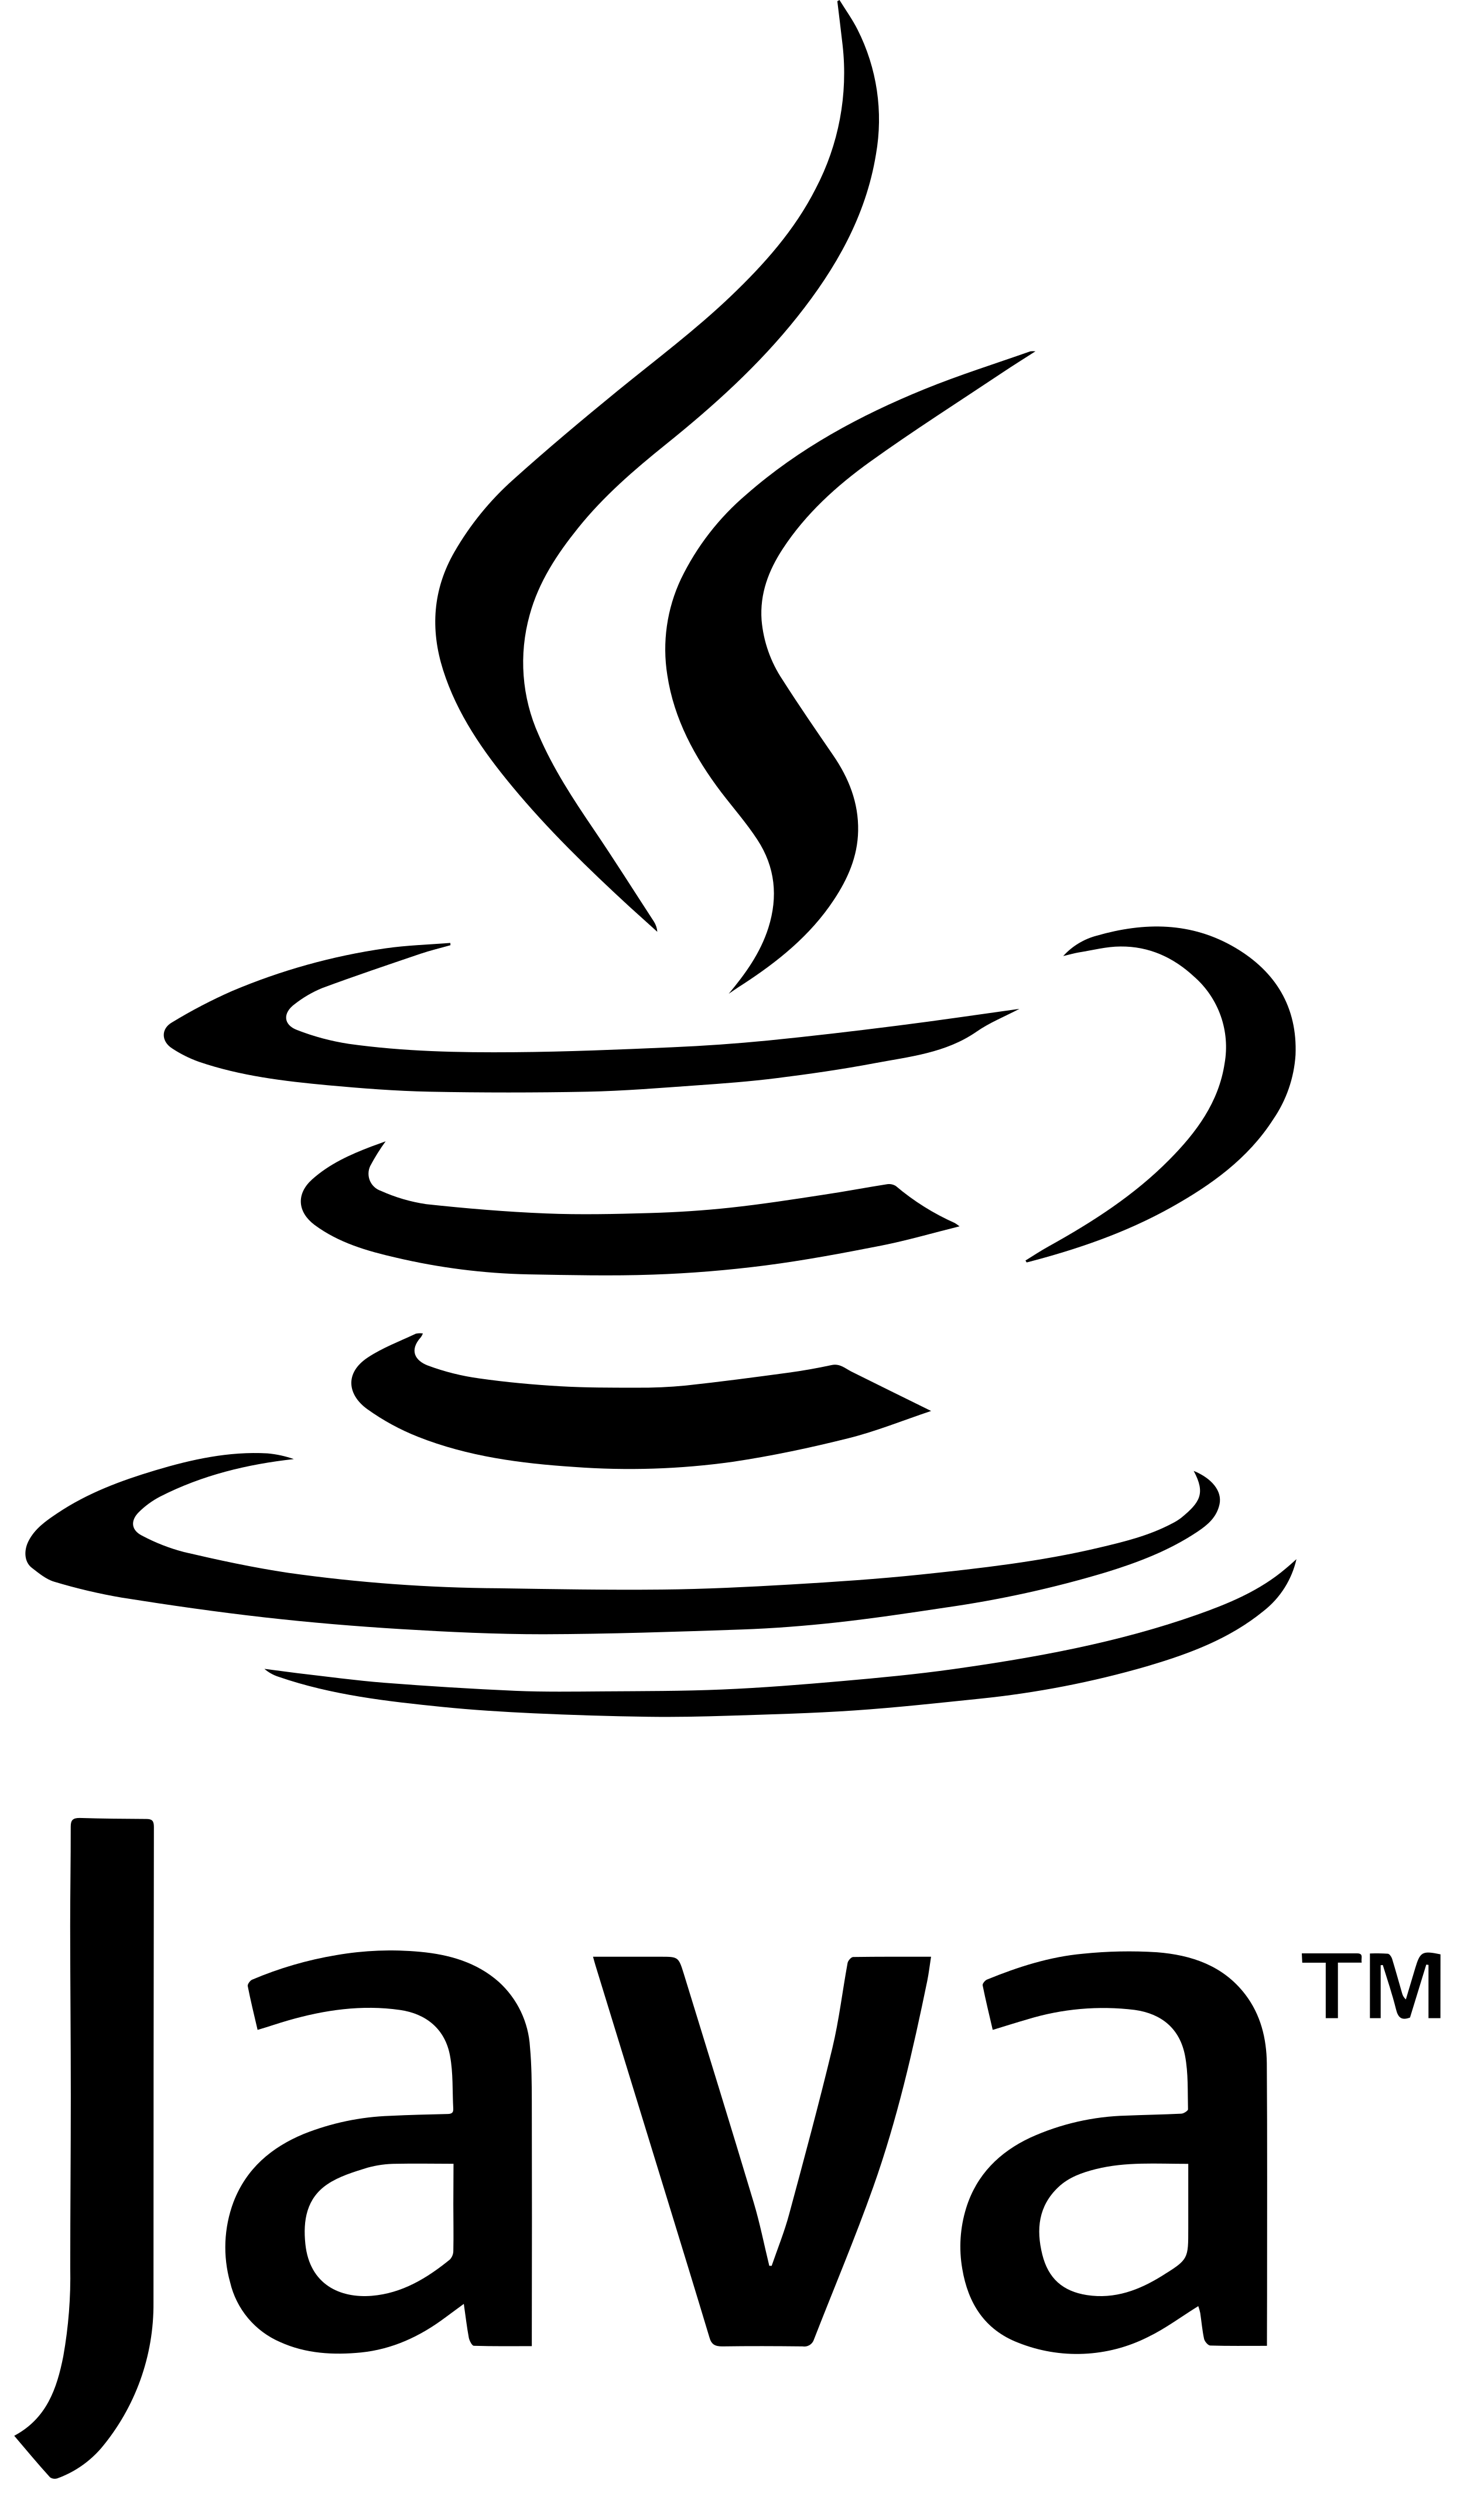
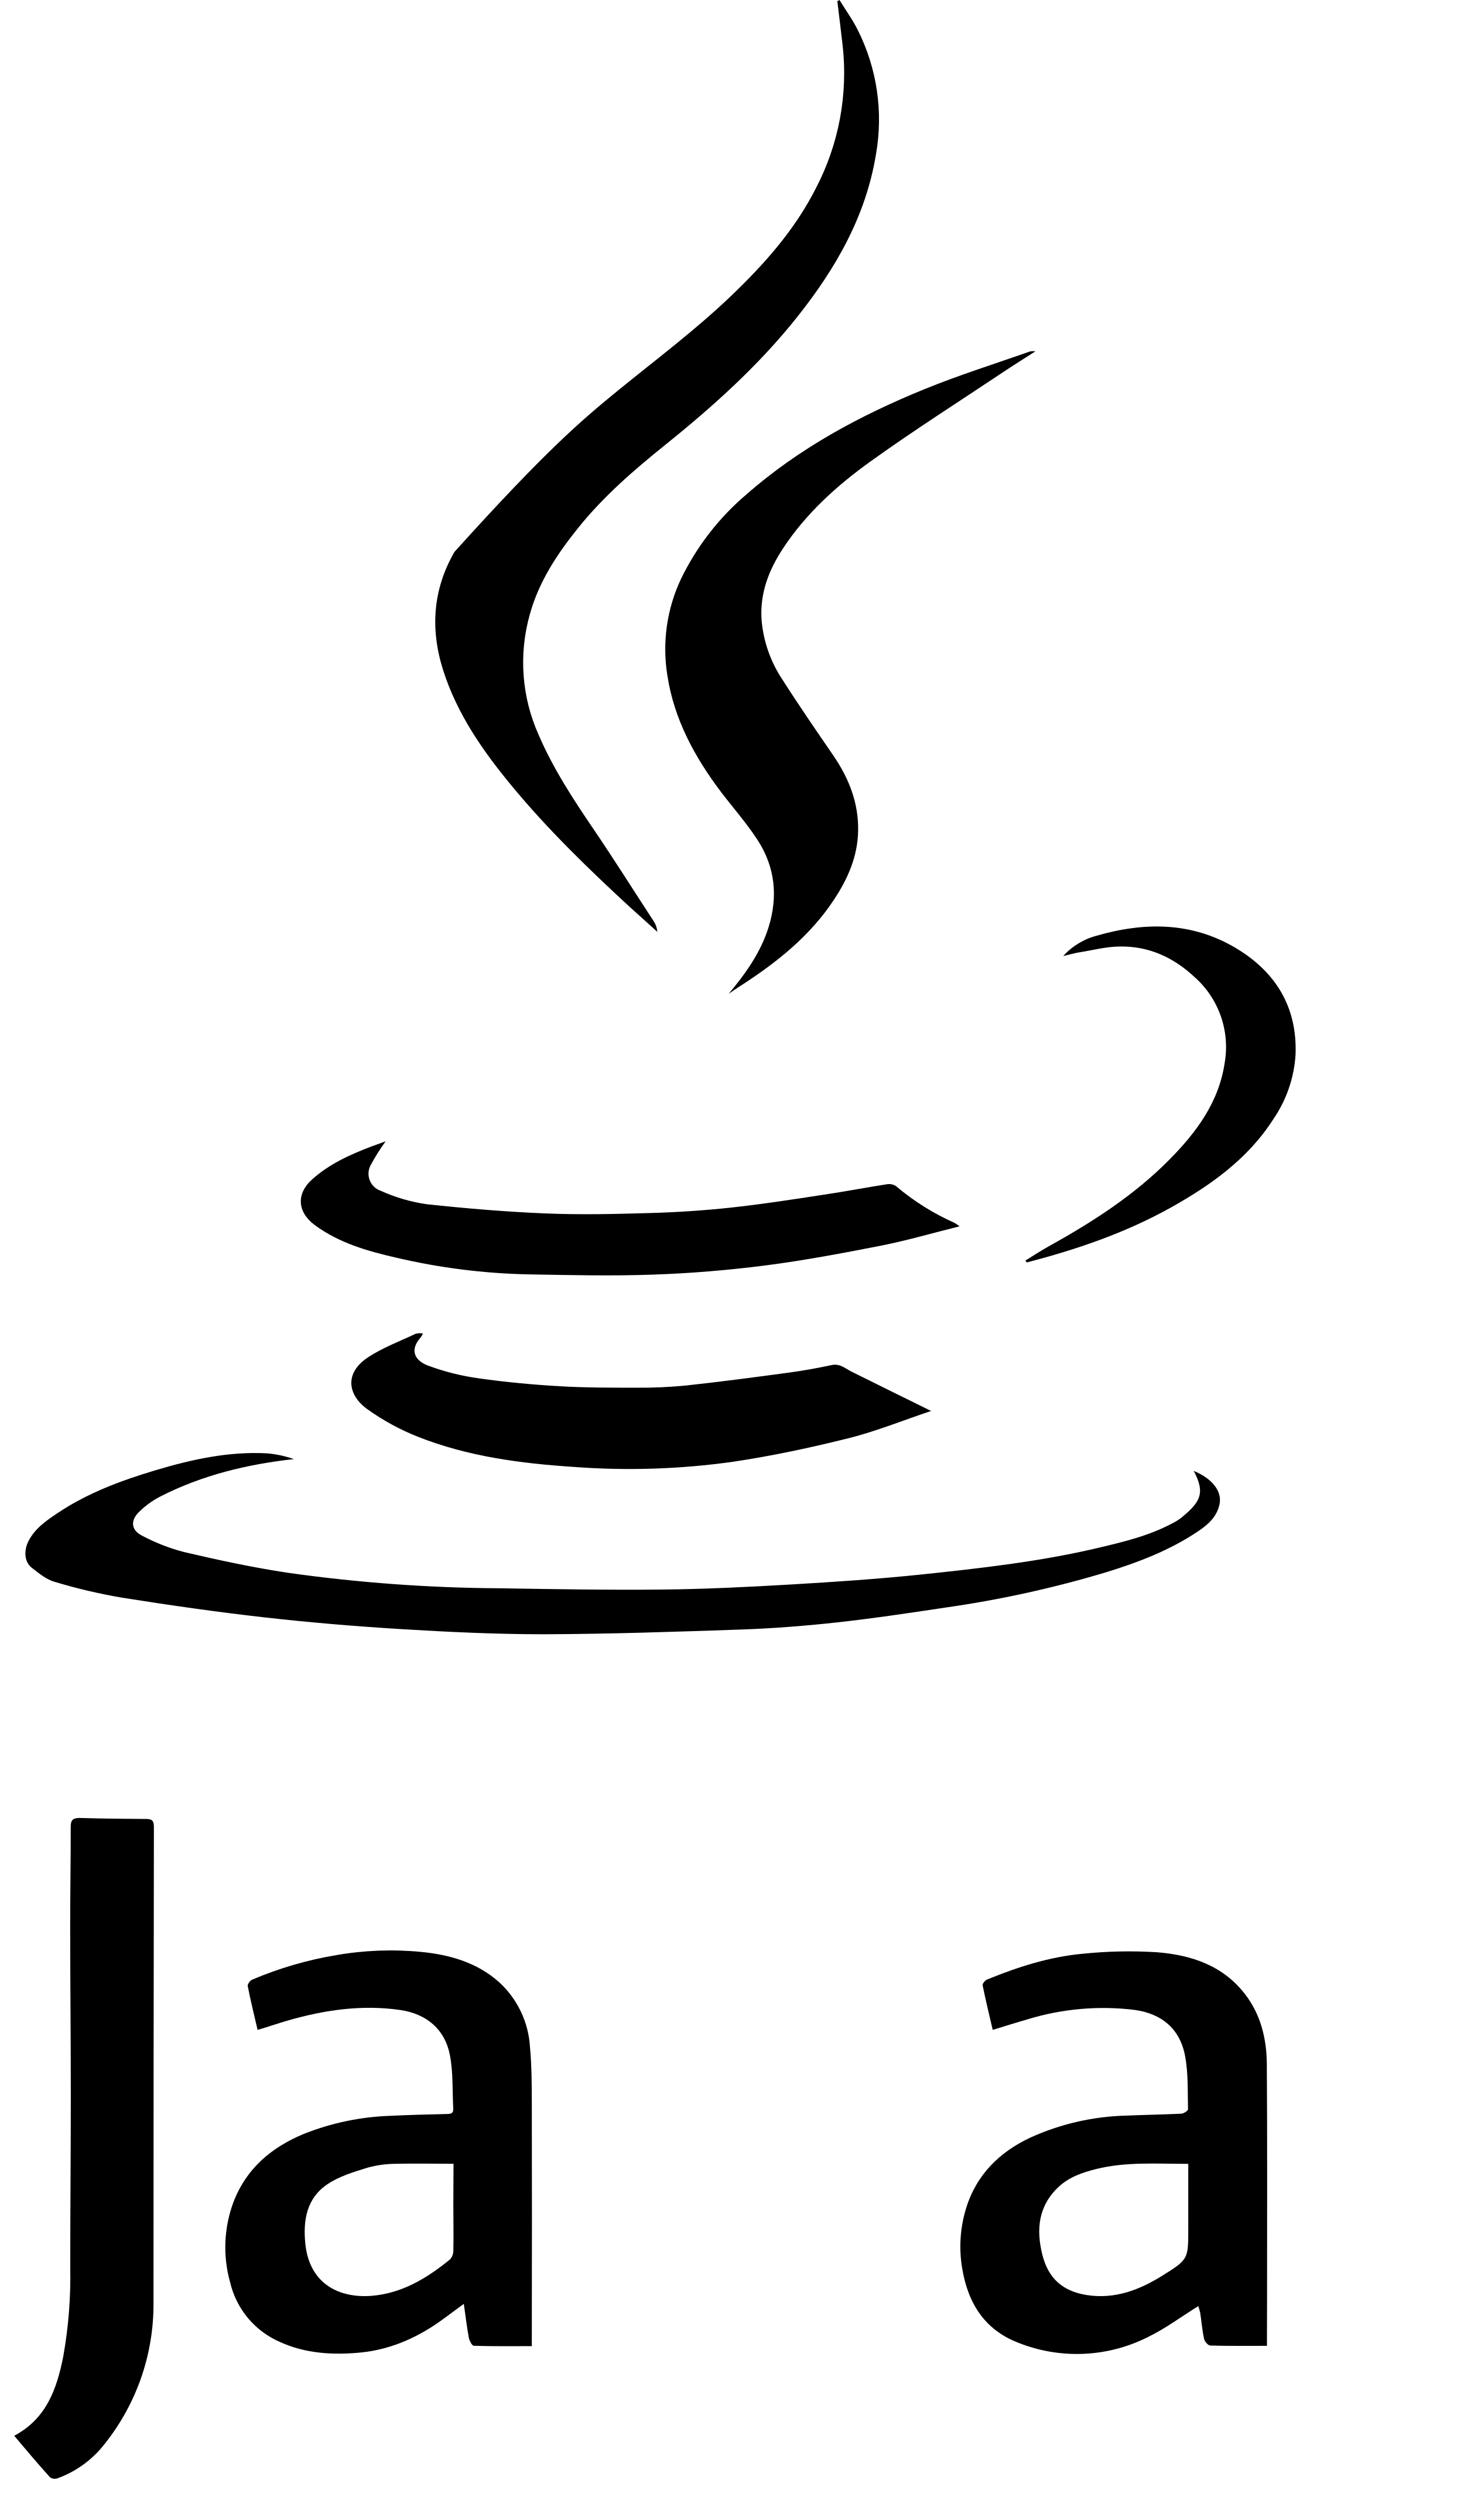
<svg xmlns="http://www.w3.org/2000/svg" width="58" height="99" viewBox="0 0 58 99" fill="none">
  <path d="M10.205 80.379C10.067 79.787 9.927 79.219 9.815 78.646C9.799 78.573 9.907 78.428 9.985 78.392C11.056 77.936 12.178 77.609 13.326 77.418C14.424 77.228 15.541 77.184 16.65 77.288C17.795 77.395 18.883 77.701 19.765 78.482C20.498 79.149 20.941 80.076 20.997 81.065C21.062 81.773 21.067 82.487 21.069 83.198C21.076 86.276 21.076 89.355 21.069 92.434V92.902C20.282 92.902 19.533 92.912 18.772 92.888C18.701 92.888 18.602 92.694 18.575 92.577C18.496 92.156 18.447 91.724 18.375 91.228L17.616 91.787C16.628 92.523 15.539 93.026 14.306 93.153C13.21 93.26 12.118 93.202 11.1 92.741C10.607 92.529 10.171 92.205 9.826 91.794C9.482 91.383 9.239 90.897 9.117 90.375C8.823 89.33 8.869 88.218 9.248 87.201C9.76 85.867 10.751 85.032 12.031 84.5C13.125 84.064 14.286 83.821 15.462 83.782C16.208 83.744 16.955 83.729 17.701 83.71C17.853 83.71 17.969 83.691 17.957 83.5C17.919 82.802 17.957 82.091 17.829 81.408C17.641 80.364 16.901 79.74 15.845 79.59C14.331 79.374 12.855 79.59 11.408 80.007C11.019 80.118 10.632 80.255 10.205 80.379ZM17.967 85.681C17.17 85.681 16.431 85.664 15.701 85.681C15.312 85.681 14.925 85.734 14.55 85.838C14.005 86.008 13.43 86.179 12.968 86.493C12.147 87.049 11.999 87.919 12.098 88.861C12.268 90.47 13.478 91.011 14.729 90.909C15.931 90.81 16.914 90.211 17.824 89.472C17.91 89.379 17.959 89.258 17.96 89.131C17.974 88.518 17.96 87.904 17.96 87.291L17.967 85.681Z" fill="black" />
  <path d="M50.193 92.89C49.372 92.89 48.657 92.9 47.948 92.878C47.861 92.878 47.724 92.717 47.702 92.612C47.629 92.27 47.601 91.929 47.55 91.588C47.53 91.496 47.505 91.405 47.473 91.317C46.791 91.74 46.168 92.209 45.475 92.543C44.684 92.942 43.817 93.168 42.932 93.206C42.047 93.245 41.164 93.095 40.341 92.767C39.009 92.255 38.352 91.204 38.123 89.842C37.983 89.038 38.036 88.213 38.277 87.433C38.686 86.114 39.597 85.215 40.824 84.642C42.02 84.1 43.313 83.805 44.626 83.773C45.349 83.743 46.072 83.732 46.796 83.697C46.893 83.697 47.067 83.579 47.066 83.526C47.048 82.816 47.081 82.093 46.948 81.402C46.743 80.334 46.026 79.738 44.953 79.588C43.526 79.413 42.078 79.541 40.703 79.962C40.258 80.09 39.816 80.231 39.329 80.379C39.193 79.796 39.05 79.207 38.93 78.615C38.916 78.55 39.024 78.419 39.101 78.387C40.328 77.885 41.587 77.481 42.909 77.363C43.882 77.263 44.861 77.243 45.837 77.305C47.193 77.412 48.456 77.827 49.335 78.977C49.947 79.779 50.176 80.719 50.188 81.698C50.21 84.754 50.198 87.81 50.198 90.866L50.193 92.89ZM47.079 85.684C45.818 85.684 44.603 85.594 43.412 85.892C42.871 86.029 42.344 86.212 41.928 86.606C41.138 87.355 41.046 88.278 41.293 89.274C41.529 90.223 42.102 90.73 43.061 90.88C44.173 91.05 45.141 90.678 46.052 90.109C47.086 89.464 47.076 89.453 47.076 88.242V85.683L47.079 85.684Z" fill="black" />
-   <path d="M33.258 0C33.499 0.391 33.77 0.766 33.975 1.174C34.745 2.697 35.001 4.428 34.704 6.108C34.304 8.562 33.108 10.633 31.588 12.546C30.068 14.459 28.268 16.078 26.372 17.602C25.123 18.607 23.912 19.649 22.902 20.908C22.067 21.946 21.342 23.041 20.985 24.346C20.543 25.925 20.669 27.61 21.342 29.105C21.917 30.441 22.707 31.644 23.521 32.842C24.335 34.04 25.113 35.277 25.91 36.498C25.985 36.619 26.031 36.756 26.041 36.898C25.669 36.556 25.294 36.23 24.925 35.891C23.297 34.391 21.707 32.849 20.293 31.142C19.139 29.75 18.107 28.276 17.552 26.525C17.041 24.906 17.148 23.34 18.003 21.855C18.619 20.787 19.402 19.823 20.322 19.001C21.678 17.782 23.076 16.612 24.49 15.457C25.997 14.23 27.551 13.068 28.959 11.722C30.278 10.461 31.482 9.11 32.315 7.47C33.231 5.724 33.603 3.744 33.381 1.785C33.315 1.205 33.243 0.626 33.173 0.048L33.258 0Z" fill="black" />
-   <path d="M30.571 89.723C30.806 89.04 31.083 88.358 31.269 87.658C31.858 85.479 32.446 83.299 32.975 81.103C33.241 79.996 33.373 78.854 33.579 77.731C33.596 77.638 33.721 77.494 33.799 77.493C34.811 77.477 35.825 77.482 36.886 77.482C36.833 77.823 36.797 78.138 36.734 78.446C36.166 81.202 35.54 83.945 34.596 86.599C33.874 88.633 33.031 90.622 32.248 92.634C32.22 92.728 32.158 92.808 32.074 92.859C31.991 92.91 31.891 92.929 31.794 92.912C30.735 92.9 29.675 92.895 28.616 92.912C28.32 92.912 28.182 92.833 28.104 92.55C27.568 90.767 27.02 88.987 26.474 87.208C25.515 84.083 24.555 80.959 23.594 77.835C23.562 77.731 23.535 77.627 23.494 77.482H26.157C26.87 77.482 26.88 77.482 27.089 78.154C28.018 81.173 28.952 84.189 29.86 87.215C30.107 88.037 30.272 88.885 30.477 89.721L30.571 89.723Z" fill="black" />
+   <path d="M33.258 0C33.499 0.391 33.77 0.766 33.975 1.174C34.745 2.697 35.001 4.428 34.704 6.108C34.304 8.562 33.108 10.633 31.588 12.546C30.068 14.459 28.268 16.078 26.372 17.602C25.123 18.607 23.912 19.649 22.902 20.908C22.067 21.946 21.342 23.041 20.985 24.346C20.543 25.925 20.669 27.61 21.342 29.105C21.917 30.441 22.707 31.644 23.521 32.842C24.335 34.04 25.113 35.277 25.91 36.498C25.985 36.619 26.031 36.756 26.041 36.898C25.669 36.556 25.294 36.23 24.925 35.891C23.297 34.391 21.707 32.849 20.293 31.142C19.139 29.75 18.107 28.276 17.552 26.525C17.041 24.906 17.148 23.34 18.003 21.855C21.678 17.782 23.076 16.612 24.49 15.457C25.997 14.23 27.551 13.068 28.959 11.722C30.278 10.461 31.482 9.11 32.315 7.47C33.231 5.724 33.603 3.744 33.381 1.785C33.315 1.205 33.243 0.626 33.173 0.048L33.258 0Z" fill="black" />
  <path d="M47.291 58.244C48.009 58.536 48.424 59.045 48.315 59.562C48.205 60.079 47.847 60.381 47.441 60.652C46.334 61.392 45.102 61.862 43.841 62.252C41.749 62.881 39.612 63.35 37.449 63.657C36.014 63.873 34.576 64.088 33.133 64.247C31.885 64.383 30.629 64.481 29.379 64.525C26.763 64.615 24.144 64.704 21.53 64.713C19.653 64.713 17.788 64.624 15.922 64.511C14.103 64.4 12.284 64.249 10.473 64.044C8.586 63.831 6.706 63.561 4.833 63.264C3.928 63.11 3.034 62.899 2.156 62.635C1.828 62.541 1.535 62.293 1.256 62.078C0.978 61.863 0.929 61.432 1.122 61.038C1.376 60.526 1.83 60.217 2.284 59.913C3.468 59.12 4.79 58.63 6.143 58.224C7.592 57.789 9.066 57.465 10.595 57.55C10.951 57.582 11.303 57.658 11.641 57.777C9.788 57.982 8.011 58.412 6.351 59.258C6.037 59.42 5.749 59.63 5.498 59.879C5.157 60.22 5.2 60.594 5.626 60.807C6.153 61.088 6.711 61.306 7.288 61.457C8.653 61.776 10.033 62.073 11.422 62.281C14.188 62.671 16.977 62.875 19.771 62.892C21.922 62.926 24.076 62.966 26.227 62.943C27.934 62.926 29.64 62.841 31.334 62.742C33.028 62.643 34.774 62.527 36.487 62.348C38.848 62.1 41.212 61.836 43.529 61.287C44.522 61.053 45.513 60.814 46.429 60.329C46.559 60.265 46.683 60.189 46.798 60.101C47.542 59.49 47.77 59.137 47.291 58.244Z" fill="black" />
  <path d="M28.87 39.351C29.534 38.556 30.124 37.737 30.442 36.737C30.831 35.504 30.711 34.331 30.008 33.255C29.578 32.596 29.054 31.999 28.578 31.378C27.524 29.987 26.701 28.477 26.437 26.733C26.23 25.436 26.42 24.107 26.981 22.92C27.603 21.638 28.485 20.5 29.571 19.579C31.658 17.748 34.069 16.452 36.62 15.412C37.995 14.851 39.418 14.406 40.821 13.911C40.888 13.904 40.955 13.904 41.022 13.911C40.539 14.222 40.126 14.477 39.724 14.747C37.968 15.919 36.183 17.054 34.47 18.284C33.141 19.24 31.921 20.342 31.011 21.732C30.452 22.585 30.097 23.507 30.172 24.556C30.245 25.401 30.531 26.215 31.003 26.919C31.648 27.931 32.33 28.919 33.009 29.909C33.629 30.813 34.018 31.786 33.997 32.9C33.978 33.923 33.583 34.806 33.037 35.63C32.1 37.051 30.8 38.089 29.39 39.003C29.215 39.112 29.044 39.233 28.87 39.351Z" fill="black" />
  <path d="M0.563 96.451C1.85 95.768 2.254 94.582 2.507 93.306C2.714 92.144 2.807 90.966 2.783 89.786C2.783 87.523 2.805 85.261 2.805 82.997C2.805 80.733 2.782 78.514 2.78 76.274C2.78 74.959 2.804 73.643 2.802 72.328C2.802 72.061 2.898 71.987 3.157 71.987C4.036 72.014 4.916 72.022 5.797 72.027C6.025 72.027 6.097 72.101 6.097 72.341C6.087 78.618 6.081 84.896 6.081 91.175C6.099 93.284 5.363 95.329 4.007 96.944C3.54 97.484 2.943 97.896 2.271 98.138C2.223 98.154 2.172 98.158 2.121 98.151C2.071 98.144 2.023 98.125 1.981 98.095C1.512 97.58 1.058 97.034 0.563 96.451Z" fill="black" />
  <path d="M16.754 52.801C16.735 52.851 16.71 52.899 16.68 52.943C16.194 53.477 16.454 53.882 16.948 54.071C17.61 54.317 18.297 54.489 18.996 54.583C20.05 54.733 21.115 54.83 22.178 54.892C23.186 54.951 24.2 54.95 25.212 54.95C25.868 54.956 26.524 54.927 27.177 54.863C28.524 54.718 29.865 54.54 31.207 54.359C31.789 54.281 32.37 54.178 32.944 54.054C33.277 53.982 33.484 54.187 33.734 54.313C34.758 54.825 35.782 55.325 36.888 55.871C35.772 56.245 34.715 56.675 33.62 56.949C32.107 57.328 30.573 57.654 29.03 57.884C26.945 58.176 24.835 58.244 22.736 58.087C20.631 57.949 18.537 57.676 16.558 56.893C15.847 56.612 15.173 56.245 14.551 55.799C13.778 55.243 13.633 54.373 14.573 53.752C15.159 53.364 15.834 53.114 16.472 52.812C16.565 52.791 16.66 52.788 16.754 52.801Z" fill="black" />
-   <path d="M17.846 37.428C17.449 37.541 17.044 37.636 16.652 37.769C15.352 38.211 14.05 38.648 12.762 39.126C12.371 39.287 12.005 39.501 11.673 39.762C11.195 40.114 11.223 40.58 11.769 40.786C12.429 41.043 13.116 41.227 13.816 41.334C15.99 41.638 18.182 41.684 20.373 41.665C22.453 41.648 24.531 41.561 26.61 41.47C27.887 41.416 29.169 41.325 30.437 41.201C32.143 41.03 33.834 40.832 35.528 40.617C37.134 40.416 38.736 40.177 40.387 39.948C39.794 40.259 39.202 40.494 38.693 40.849C37.466 41.702 36.031 41.84 34.636 42.103C33.361 42.344 32.076 42.528 30.786 42.69C29.718 42.825 28.642 42.905 27.567 42.98C26.135 43.081 24.704 43.2 23.27 43.229C21.188 43.27 19.104 43.27 17.02 43.229C15.678 43.202 14.331 43.096 12.992 42.974C11.258 42.813 9.527 42.608 7.873 42.042C7.499 41.908 7.143 41.729 6.812 41.51C6.389 41.235 6.37 40.74 6.812 40.486C7.577 40.02 8.371 39.605 9.19 39.244C11.132 38.422 13.171 37.854 15.258 37.554C16.111 37.43 16.979 37.406 17.841 37.338L17.846 37.428Z" fill="black" />
  <path d="M15.278 45.193C15.051 45.504 14.847 45.831 14.667 46.171C14.624 46.262 14.601 46.362 14.599 46.463C14.597 46.564 14.617 46.664 14.656 46.757C14.696 46.849 14.755 46.933 14.829 47.001C14.903 47.07 14.991 47.122 15.087 47.154C15.657 47.412 16.26 47.589 16.878 47.681C18.457 47.852 20.044 47.985 21.63 48.05C22.995 48.106 24.36 48.074 25.736 48.034C26.802 48.004 27.87 47.935 28.93 47.821C30.165 47.688 31.395 47.498 32.626 47.309C33.46 47.186 34.289 47.026 35.122 46.896C35.249 46.871 35.382 46.895 35.492 46.964C36.197 47.561 36.983 48.054 37.826 48.428C37.891 48.469 37.954 48.512 38.014 48.56C36.951 48.824 35.953 49.116 34.943 49.317C33.407 49.619 31.871 49.909 30.32 50.109C28.846 50.298 27.358 50.421 25.872 50.472C24.226 50.531 22.576 50.491 20.924 50.462C19.157 50.425 17.399 50.202 15.679 49.797C14.541 49.536 13.422 49.215 12.463 48.505C11.78 47.993 11.729 47.273 12.364 46.703C13.046 46.091 13.865 45.721 14.71 45.4L15.278 45.193Z" fill="black" />
-   <path d="M51.362 61.739C51.178 62.55 50.721 63.273 50.067 63.786C48.702 64.904 47.091 65.493 45.436 65.982C43.273 66.608 41.058 67.037 38.818 67.265C37.159 67.436 35.501 67.618 33.839 67.731C32.177 67.844 30.549 67.885 28.902 67.938C27.823 67.972 26.741 67.997 25.661 67.98C24.147 67.959 22.634 67.912 21.122 67.842C19.928 67.786 18.723 67.712 17.529 67.591C15.333 67.369 13.139 67.122 11.035 66.397C10.829 66.331 10.638 66.225 10.475 66.083C10.914 66.139 11.35 66.199 11.789 66.254C12.935 66.385 14.079 66.544 15.229 66.634C16.957 66.769 18.687 66.876 20.421 66.953C21.578 67.002 22.74 66.984 23.9 66.975C25.471 66.963 27.043 66.967 28.613 66.9C30.182 66.834 31.766 66.707 33.337 66.569C34.818 66.439 36.301 66.3 37.773 66.093C41.034 65.634 44.271 65.047 47.39 63.952C48.657 63.506 49.9 62.995 50.942 62.107C51.06 62.012 51.174 61.906 51.362 61.739Z" fill="black" />
  <path d="M42.121 37.858C42.476 37.466 42.937 37.186 43.448 37.051C45.342 36.507 47.202 36.5 48.949 37.534C50.538 38.477 51.403 39.88 51.326 41.772C51.267 42.685 50.962 43.566 50.444 44.32C49.441 45.884 47.982 46.923 46.395 47.811C44.595 48.816 42.662 49.476 40.674 49.99L40.626 49.914C40.933 49.725 41.235 49.524 41.551 49.35C43.279 48.392 44.934 47.33 46.328 45.919C47.393 44.845 48.282 43.651 48.516 42.107C48.627 41.479 48.575 40.833 48.363 40.231C48.151 39.63 47.788 39.093 47.308 38.674C46.484 37.908 45.518 37.469 44.393 37.479C43.836 37.479 43.278 37.63 42.721 37.717C42.547 37.747 42.371 37.8 42.121 37.858Z" fill="black" />
-   <path d="M57.066 79.914H56.593V77.805L56.505 77.794L55.861 79.891C55.52 80.018 55.385 79.891 55.303 79.55C55.157 78.963 54.962 78.388 54.783 77.81L54.699 77.818V79.914H54.273V77.354C54.508 77.345 54.744 77.348 54.979 77.363C55.044 77.363 55.124 77.481 55.15 77.559C55.29 78.013 55.414 78.474 55.546 78.924C55.57 79.021 55.623 79.108 55.697 79.173C55.82 78.76 55.943 78.346 56.068 77.933C56.262 77.283 56.349 77.237 57.068 77.387L57.066 79.914Z" fill="black" />
-   <path d="M52.522 77.718H51.592L51.574 77.349C52.324 77.349 53.044 77.349 53.764 77.349C54.041 77.349 53.909 77.549 53.947 77.716H53.005V79.914H52.522V77.718Z" fill="black" />
</svg>